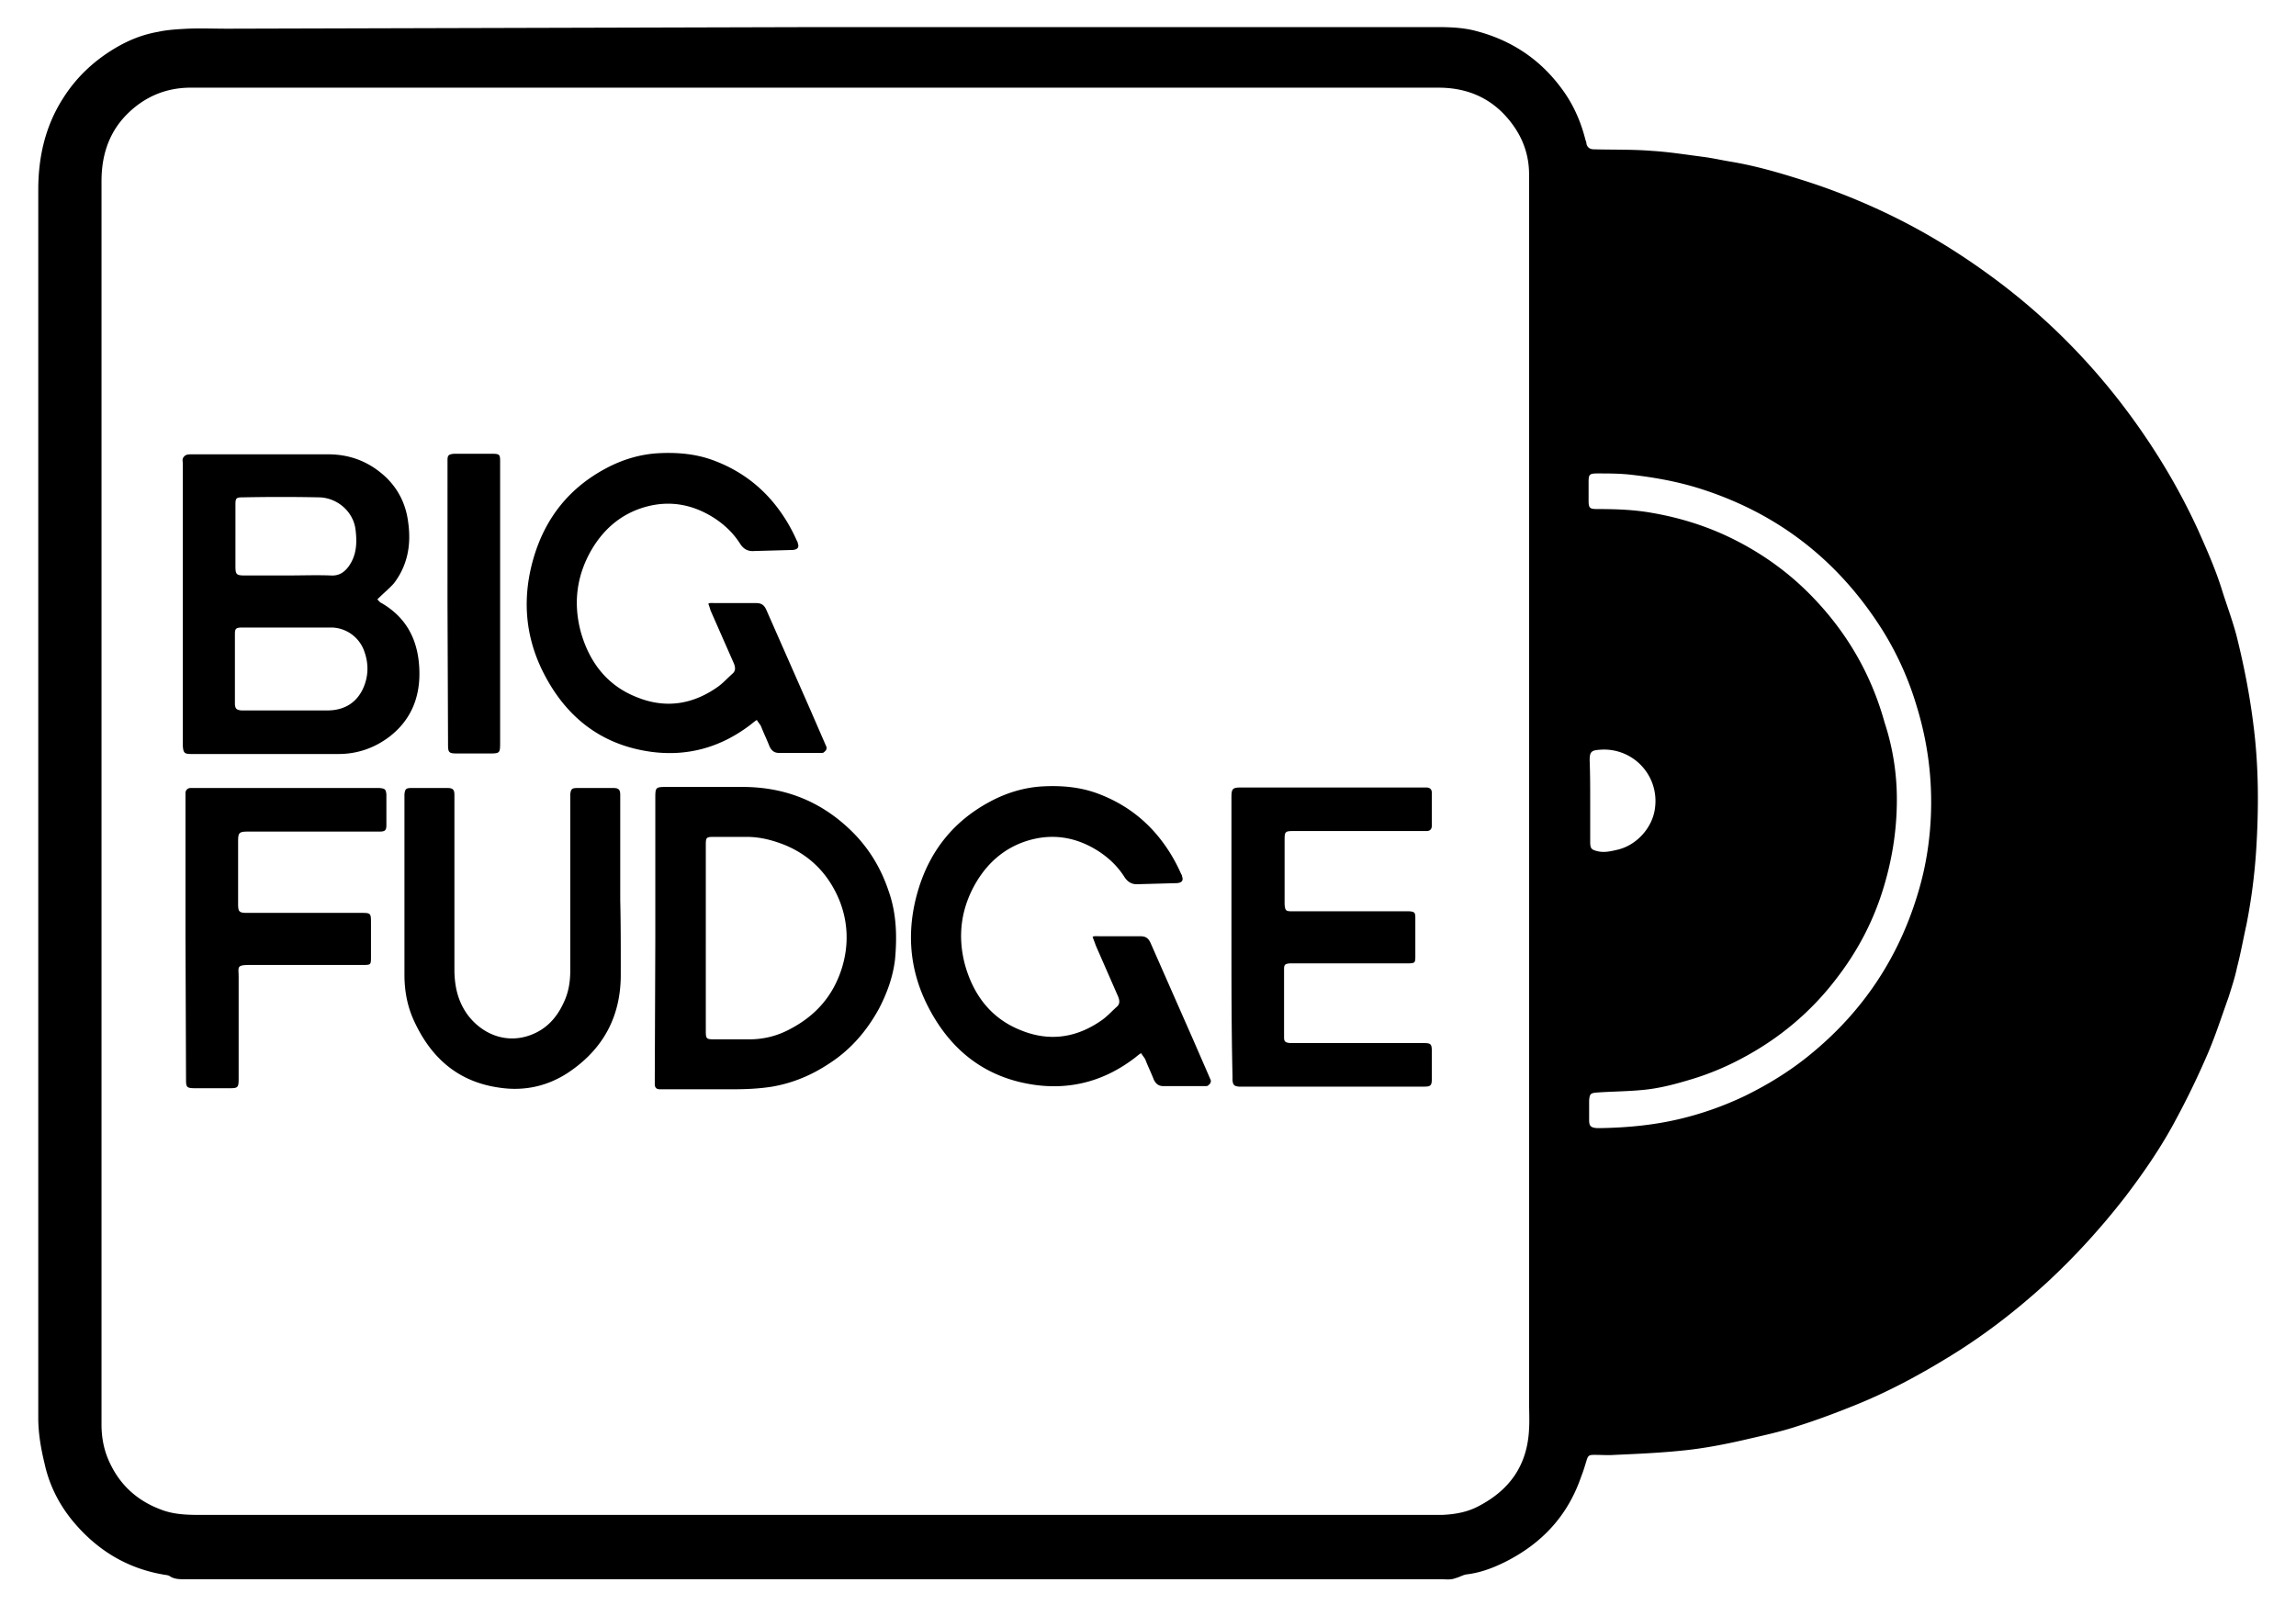
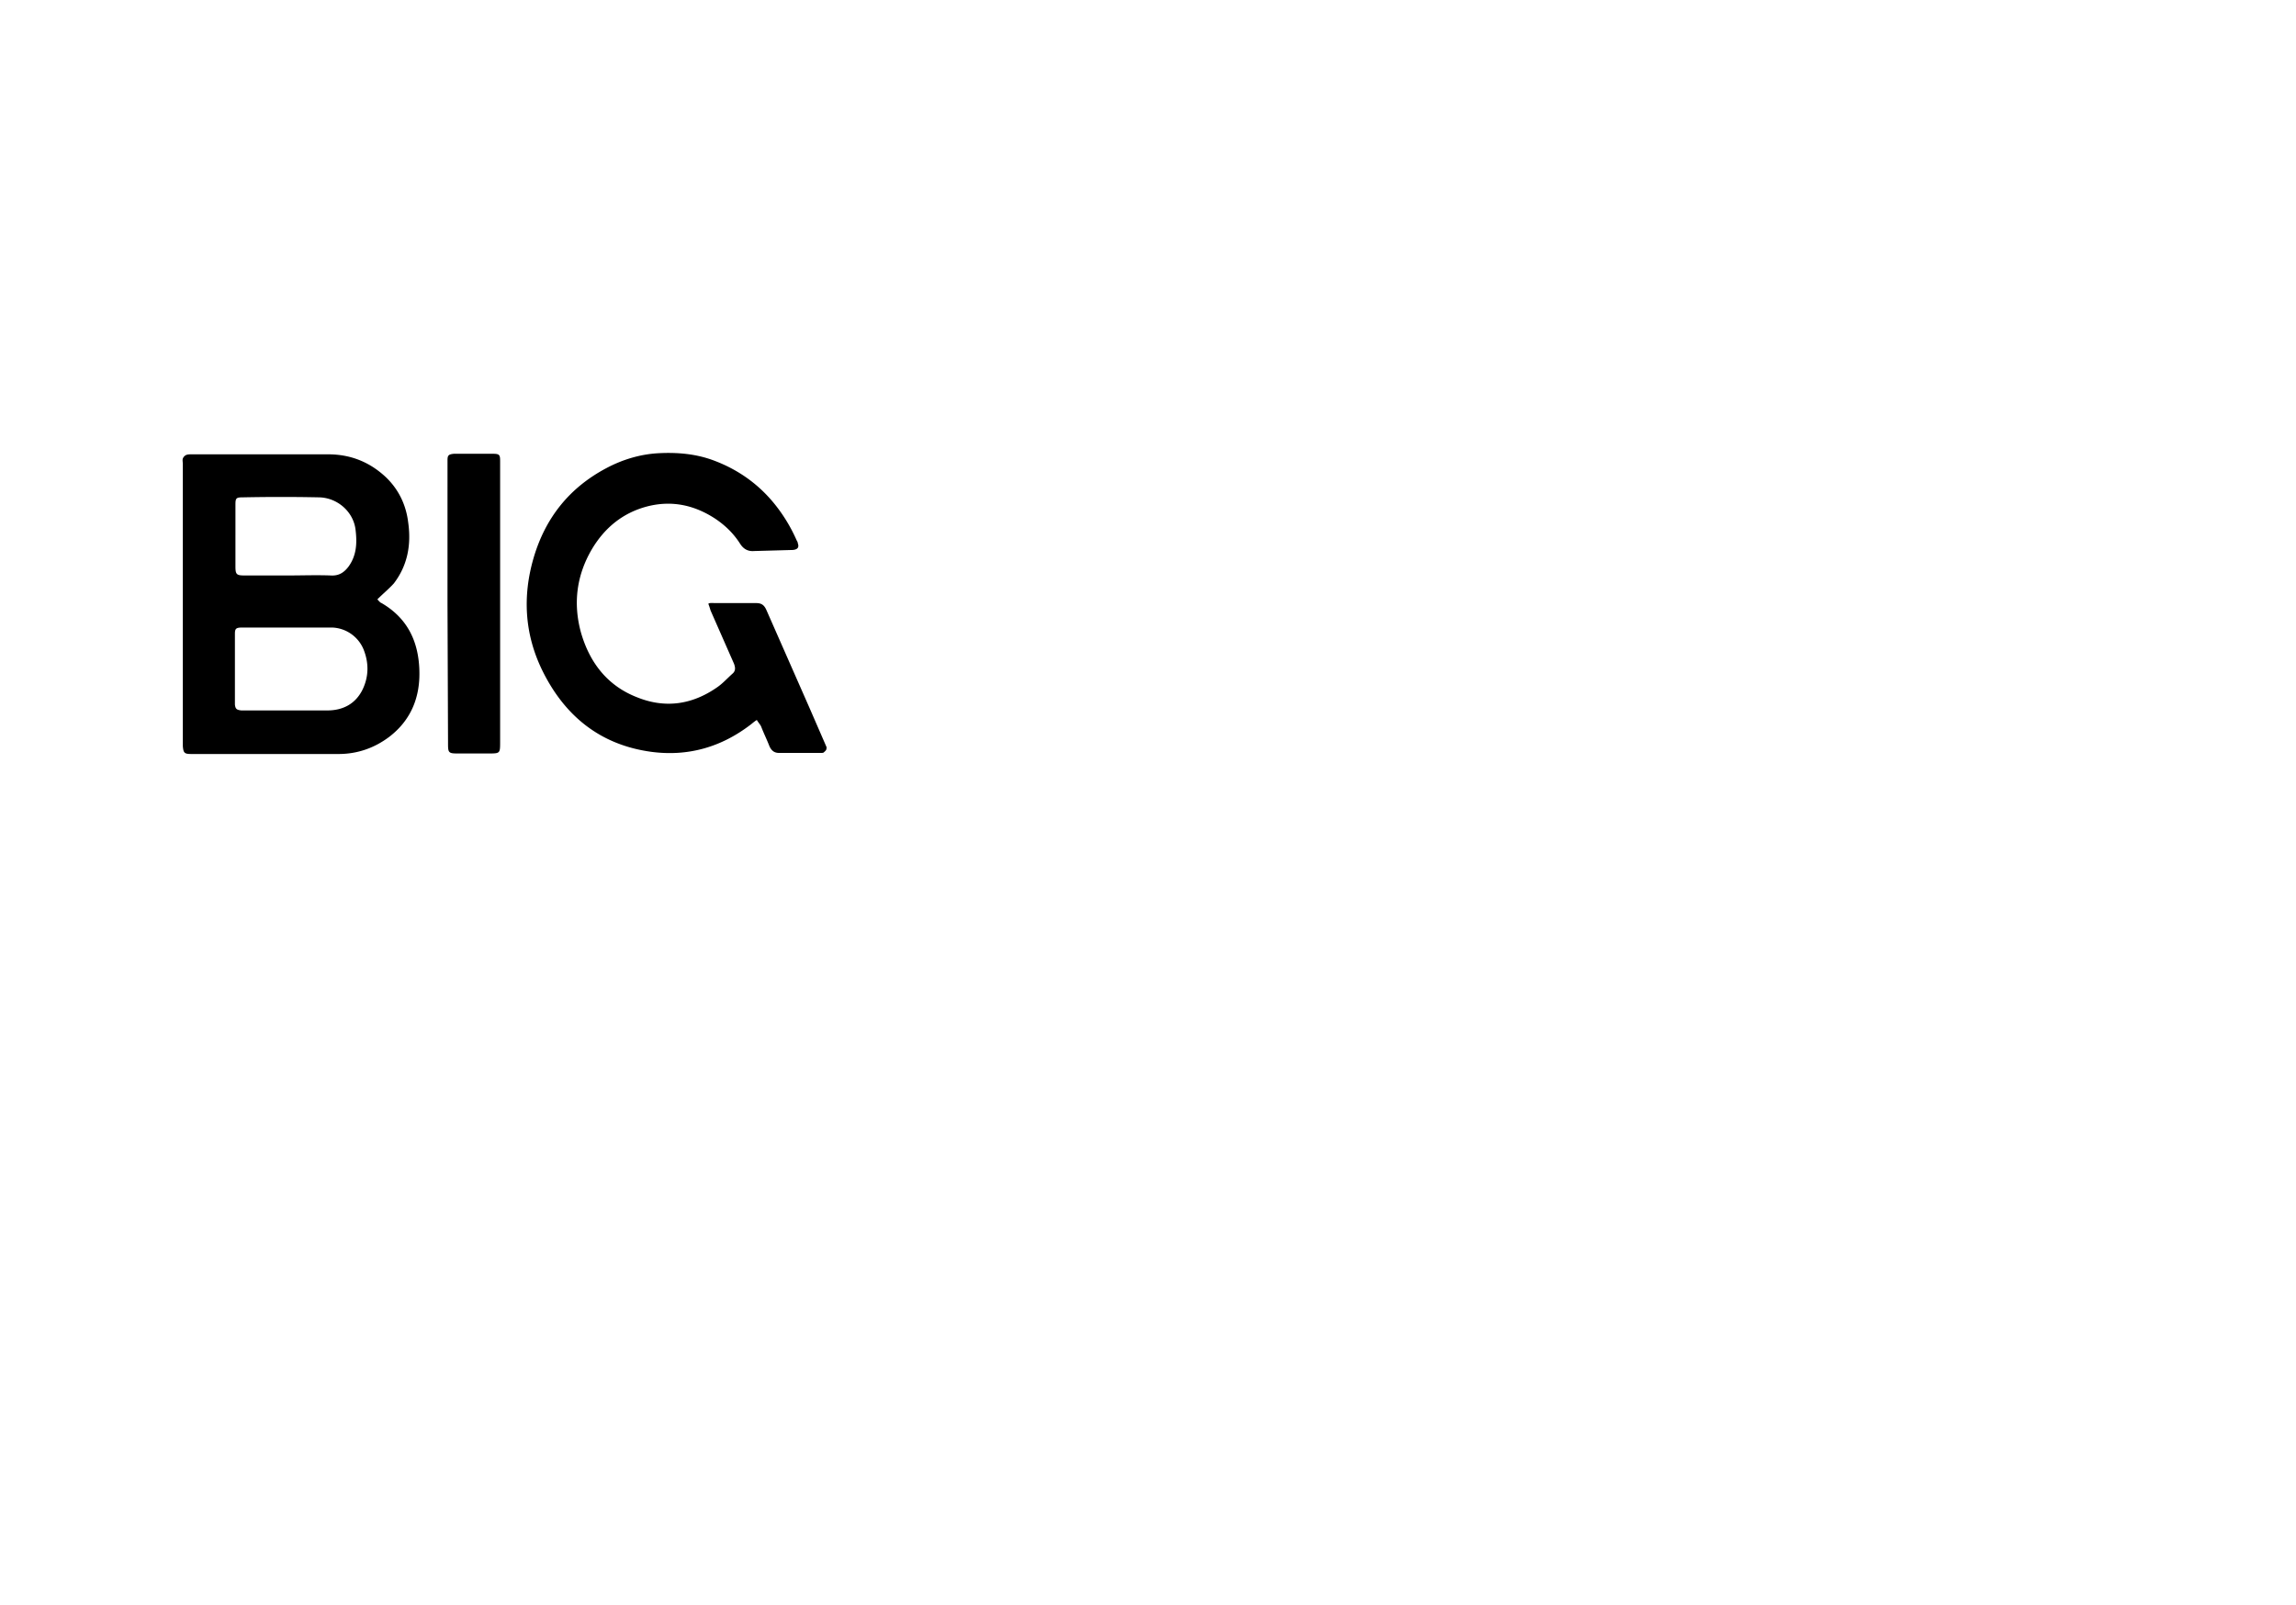
<svg xmlns="http://www.w3.org/2000/svg" viewBox="0 0 432 302" class="bigfudgelogo-new">
-   <path d="M153.3 5.1h117.2c2.4 0 4.8.1 7.1.7 6.6 1.7 12 5.2 16.1 10.7 2.2 2.9 3.7 6.2 4.6 9.8.1.3.2.5.2.8.2.7.7 1 1.4 1 3.7.1 7.4 0 11 .3 3.2.2 6.3.7 9.4 1.1 1.7.2 3.4.6 5.2.9 4.9.8 9.6 2.2 14.3 3.7 5.3 1.7 10.5 3.8 15.5 6.2 7.5 3.6 14.5 8 21.1 13 11.7 8.9 21.4 19.6 29.3 32a120.01 120.01 0 0 1 7.9 14.5c1.6 3.6 3.2 7.2 4.4 11 .9 2.9 2 5.8 2.8 8.8 1.4 5.6 2.5 11.2 3.2 16.9 1 7.8 1 15.7.5 23.6a108.62 108.62 0 0 1-1.8 13.8c-.6 2.7-1.1 5.5-1.8 8.2-.4 1.9-1 3.7-1.6 5.6-1.4 3.9-2.6 7.7-4.3 11.5a152.71 152.71 0 0 1-5.6 11.5c-2.7 5.1-6 9.9-9.5 14.5-4.5 5.8-9.4 11.2-14.8 16.2-5.8 5.3-12 10.1-18.8 14.2-5.4 3.3-11 6.3-16.9 8.7-3.7 1.5-7.4 2.9-11.2 4.1-3.3 1.1-6.7 1.8-10.1 2.6-3.5.8-7.1 1.5-10.7 1.9-4.5.5-9 .7-13.5.9-1.3.1-2.6 0-3.9 0-1 0-1.2.1-1.5 1.1s-.6 2-1 3c-2.5 7.3-7.3 12.5-14.2 16-2.4 1.2-4.8 2.1-7.4 2.4-.6.1-1.1.4-1.7.6-.4.1-.8.3-1.2.3-.6.1-1.2 0-1.8 0H35.3c-1.2 0-2.4.1-3.4-.6-.3-.2-.9-.2-1.3-.3-6.8-1.2-12.3-4.6-16.7-9.8-2.7-3.2-4.6-6.9-5.5-11-.7-2.9-1.2-5.7-1.2-8.7V35.7c0-6.1 1.3-11.9 4.6-17.1 2.5-4 5.8-7.1 9.8-9.5 2.5-1.5 5.2-2.6 8.1-3.1 1.8-.4 3.7-.5 5.6-.6 2.5-.1 5 0 7.5 0l110.5-.3zM287.7 151h0V93.1 43.7 32.8c0-3.5-1.1-6.7-3.2-9.5-3.4-4.6-8.1-6.8-13.8-6.8H37.8h-2.3c-4.4.1-8.2 1.7-11.4 4.8-3.6 3.5-5 7.9-5 12.8v232.2 1.8c0 2.6.5 5.1 1.7 7.5 2 4.1 5.2 6.9 9.5 8.5 2.3.9 4.8 1 7.2 1h231.6 2.2c2.4-.1 4.8-.5 7-1.7 5.9-3.1 9.1-7.8 9.4-14.5.1-1.7 0-3.5 0-5.2v-63.1V151zm69.2-.5c0 6.1-1 11.9-2.8 17.5-1.9 5.9-4.8 11.3-8.6 16.2-4.8 6.3-10.8 11.3-17.8 15-3 1.6-6.1 2.9-9.4 3.9-3 .9-5.9 1.7-9 2-2.9.3-5.8.3-8.7.5-1.3.1-1.5.2-1.6 1.5v3.7c0 1.1.3 1.4 1.4 1.5h1c5.1-.1 10.1-.6 15-1.8 4.1-1 8-2.4 11.8-4.2 4.3-2.1 8.4-4.6 12.1-7.6 10.3-8.3 17.2-18.8 20.8-31.4 1.3-4.5 2-9.1 2.2-13.7.3-7.1-.6-14-2.7-20.8a58.41 58.41 0 0 0-6.4-14.2c-8.2-13-19.5-21.9-34.2-26.6-4.4-1.4-8.9-2.2-13.5-2.7-2-.2-4-.2-5.9-.2-1.6 0-1.7.2-1.7 1.7v3.4c0 1.4.2 1.6 1.6 1.6 3.4 0 6.8.1 10.2.7 4.7.8 9.1 2.1 13.4 4 6 2.7 11.5 6.4 16.2 11.1 6.9 6.9 11.7 15 14.3 24.4a46.2 46.2 0 0 1 2.3 14.5zm-57.7.2v7.7c0 1.3.2 1.5 1.4 1.8 1.3.3 2.5 0 3.8-.3 3.7-.9 6.6-4.3 7-7.9a9.67 9.67 0 0 0-10.4-10.9c-1.6.1-1.9.4-1.9 2 .1 2.7.1 5.1.1 7.6zm-67.5 25.8v-26.1-.3c0-1.7.2-1.9 1.9-1.9h34 .7c.7 0 1.1.3 1.1 1v6.2c0 .7-.4 1-1 1h-.8-24.2c-1.6 0-1.7.1-1.7 1.7v11.7.4c.1 1.1.2 1.3 1.3 1.3h1.2 20.4.6c.9.1 1.1.2 1.1 1.2v4.1 3.2c0 1.2-.1 1.3-1.4 1.3h-1.5-19.6-1.1c-.9.1-1.1.2-1.1 1.1v12.8c0 .8.2 1 1.1 1.1h.8 24.2c1.5 0 1.7.1 1.7 1.6v5.1c0 1.3-.2 1.5-1.5 1.5h-9.2-24.8-.8c-.9-.1-1.1-.3-1.2-1.2v-.8c-.2-8.6-.2-17.3-.2-26zm-17.5-10.1c-1.2.1-2-.4-2.6-1.3-1.2-1.9-2.7-3.4-4.6-4.7-3.9-2.6-8.2-3.6-12.9-2.4-4.6 1.2-8 4-10.4 8-2.9 4.9-3.6 10.2-2.1 15.7 1.6 5.6 4.9 10 10.5 12.2 5.4 2.2 10.5 1.4 15.2-1.9 1-.7 1.8-1.6 2.8-2.5.6-.5.6-1.1.3-1.9l-4.2-9.6a41.19 41.19 0 0 0-.6-1.6c-.1-.3.9-.2 1.3-.2h7.7c1 0 1.5.4 1.9 1.3l8.1 18.4 3 6.9c.1.3.3.5.2.8 0 .3-.3.5-.5.7-.1.1-.4.1-.5.1h-7.9c-.9 0-1.4-.4-1.8-1.2-.5-1.3-1.1-2.5-1.6-3.8-.2-.4-.5-.7-.8-1.2-.5.3-.8.6-1.2.9-5.5 4.2-11.7 6-18.6 5.1-9.7-1.3-16.4-6.8-20.6-15.4-3.3-6.8-3.7-13.9-1.6-21.1 2.2-7.5 6.7-13.2 13.7-16.9 3-1.6 6.3-2.6 9.7-2.8 3.6-.2 7.2.1 10.6 1.4 4.5 1.7 8.3 4.4 11.3 8.1 1.7 2.1 3.1 4.4 4.2 6.9.1.2.2.3.2.5.3.8 0 1.2-.9 1.3m-98.2 10.4v-26.3c0-2.1 0-2.2 2.1-2.2h14.3c7.8 0 14.5 2.6 20.1 7.9 3.5 3.3 5.9 7.2 7.4 11.7 1.5 4.2 1.6 8.6 1.2 12.9-.4 3.3-1.5 6.3-3 9.2-2.3 4.2-5.3 7.7-9.3 10.3-3.3 2.2-6.8 3.7-10.8 4.4-2.5.4-5 .5-7.5.5h-12.6-1c-.7 0-1-.3-1-1v-1.2l.1-26.2zm9.5-.1V194c0 1.5.1 1.6 1.6 1.6h6.6c2.6 0 5.1-.6 7.4-1.8 4.9-2.5 8.3-6.2 10-11.6 1.3-4.2 1.2-8.5-.4-12.6-2-5-5.5-8.6-10.4-10.6-2.3-.9-4.6-1.5-7.1-1.5h-6.2c-1.4 0-1.5.1-1.5 1.5v.1 17.4zm-16 5.6v.3h0v1.4c-.1 7.7-3.4 13.7-9.8 18-3.9 2.6-8.3 3.6-13 2.9-7.9-1.1-13-5.7-16.2-12.8-1.2-2.7-1.7-5.5-1.7-8.5v-33.2-.7c.1-1 .3-1.2 1.3-1.2H81h3.2c1 0 1.3.3 1.3 1.3v1.1 31.7c0 3.1.6 6 2.5 8.6 2.7 3.6 7.2 5.5 11.8 3.8 3-1.1 5-3.3 6.3-6.2.9-1.9 1.2-3.9 1.2-6h0v-32.4-.7c.1-1 .3-1.2 1.3-1.2h3.6 3.2c1 0 1.3.3 1.3 1.3v1.1 18.7c.1 4.2.1 8.4.1 12.7zm-81.9-5.6v-26.1-1.1a.94.94 0 0 1 1-1H37h33.7.7c1 .1 1.2.2 1.3 1.2v5.8c0 1-.3 1.2-1.3 1.2h-.8-23.9c-1.7 0-1.9.2-1.9 1.8v5 6.8c0 1.5.2 1.7 1.7 1.7h21.3c2 0 2 0 2 2v6.2c0 1.6 0 1.6-1.6 1.6h-21c-2.8 0-2.3.3-2.3 2.3v19.2c0 1.6-.2 1.7-1.7 1.7h-6.5c-1.6 0-1.7-.2-1.7-1.7l-.1-26.6z" />
-   <path d="M141.9 103.7c-1.2.1-2-.4-2.6-1.3-1.2-1.9-2.7-3.4-4.6-4.7-3.9-2.6-8.2-3.6-12.9-2.4-4.6 1.2-8 4-10.4 8-2.9 4.9-3.6 10.2-2.1 15.7 1.6 5.6 4.9 10 10.5 12.2 5.4 2.2 10.5 1.4 15.2-1.9 1-.7 1.8-1.6 2.8-2.5.6-.5.6-1.1.3-1.9l-4.4-10c-.1-.3-.2-.7-.4-1.2-.1-.3.9-.2 1.3-.2h7.7c1 0 1.5.4 1.9 1.3l8.1 18.4 3 6.9c.1.3.3.5.2.8 0 .3-.3.5-.5.7-.1.1-.4.1-.5.1h-7.9c-.9 0-1.4-.4-1.8-1.2-.5-1.3-1.1-2.5-1.6-3.8-.2-.4-.5-.7-.8-1.2-.5.3-.8.6-1.2.9-5.5 4.2-11.7 6-18.6 5.1-9.7-1.3-16.4-6.8-20.6-15.4-3.3-6.8-3.7-13.9-1.6-21.1 2.2-7.5 6.7-13.2 13.7-16.9 3-1.6 6.3-2.6 9.7-2.8 3.6-.2 7.2.1 10.6 1.4 4.5 1.7 8.3 4.4 11.3 8.1 1.7 2.1 3.1 4.4 4.2 6.9.1.2.2.3.2.5.3.8 0 1.2-.9 1.3m-65 10V87.2v-.6c0-.9.2-1.1 1.2-1.2h1.8 5.5c1.3 0 1.4.2 1.4 1.4v1.8 51c0 2.2 0 2.2-2.2 2.2H86c-1.6 0-1.7-.2-1.7-1.8l-.1-26.5zM78.9 126c-.2-5.4-2.3-9.7-7.1-12.5-.3-.1-.5-.4-.8-.7 1.1-1.1 2.2-2 3.1-3 2.6-3.4 3.3-7.3 2.7-11.5-.4-3.3-1.8-6.2-4.2-8.5-3.1-2.9-6.7-4.3-10.9-4.3H36.2c-.4 0-.8 0-1.1.1a1.21 1.21 0 0 0-.7.7c-.1.3 0 .7 0 1v53.1c.1 1.3.3 1.5 1.6 1.5h27.7c3.5 0 6.7-1.1 9.5-3.2 4.2-3.2 5.9-7.6 5.7-12.7zM44.3 95c0-1.2.1-1.4 1.3-1.4 4.9-.1 9.7-.1 14.5 0 3.4.1 6.4 2.7 6.8 6.1.3 2.5.2 4.8-1.3 6.9-.9 1.2-1.9 1.8-3.4 1.7-2.7-.1-5.3 0-8 0H46c-1.5 0-1.7-.2-1.7-1.7V95zm24 34.6c-1.3 2.8-3.7 4.1-6.7 4.1H45.4c-.9-.1-1.1-.3-1.2-1.1v-13.3c0-1 .2-1.2 1.4-1.2h16.9c2.6.1 4.9 1.7 5.9 4.1 1 2.5 1 5-.1 7.4z" />
+   <path d="M141.9 103.7c-1.2.1-2-.4-2.6-1.3-1.2-1.9-2.7-3.4-4.6-4.7-3.9-2.6-8.2-3.6-12.9-2.4-4.6 1.2-8 4-10.4 8-2.9 4.9-3.6 10.2-2.1 15.7 1.6 5.6 4.9 10 10.5 12.2 5.4 2.2 10.5 1.4 15.2-1.9 1-.7 1.8-1.6 2.8-2.5.6-.5.6-1.1.3-1.9l-4.4-10c-.1-.3-.2-.7-.4-1.2-.1-.3.9-.2 1.3-.2h7.7c1 0 1.5.4 1.9 1.3l8.1 18.4 3 6.9c.1.3.3.5.2.8 0 .3-.3.5-.5.7-.1.1-.4.1-.5.1h-7.9c-.9 0-1.4-.4-1.8-1.2-.5-1.3-1.1-2.5-1.6-3.8-.2-.4-.5-.7-.8-1.2-.5.3-.8.6-1.2.9-5.5 4.2-11.7 6-18.6 5.1-9.7-1.3-16.4-6.8-20.6-15.4-3.3-6.8-3.7-13.9-1.6-21.1 2.2-7.5 6.7-13.2 13.7-16.9 3-1.6 6.3-2.6 9.7-2.8 3.6-.2 7.2.1 10.6 1.4 4.5 1.7 8.3 4.4 11.3 8.1 1.7 2.1 3.1 4.4 4.2 6.9.1.2.2.3.2.5.3.8 0 1.2-.9 1.3m-65 10V87.2v-.6c0-.9.2-1.1 1.2-1.2h1.8 5.5c1.3 0 1.4.2 1.4 1.4v1.8 51c0 2.2 0 2.2-2.2 2.2H86c-1.6 0-1.7-.2-1.7-1.8zM78.9 126c-.2-5.4-2.3-9.7-7.1-12.5-.3-.1-.5-.4-.8-.7 1.1-1.1 2.2-2 3.1-3 2.6-3.4 3.3-7.3 2.7-11.5-.4-3.3-1.8-6.2-4.2-8.5-3.1-2.9-6.7-4.3-10.9-4.3H36.2c-.4 0-.8 0-1.1.1a1.21 1.21 0 0 0-.7.7c-.1.3 0 .7 0 1v53.1c.1 1.3.3 1.5 1.6 1.5h27.7c3.5 0 6.7-1.1 9.5-3.2 4.2-3.2 5.9-7.6 5.7-12.7zM44.3 95c0-1.2.1-1.4 1.3-1.4 4.9-.1 9.7-.1 14.5 0 3.4.1 6.4 2.7 6.8 6.1.3 2.5.2 4.8-1.3 6.9-.9 1.2-1.9 1.8-3.4 1.7-2.7-.1-5.3 0-8 0H46c-1.5 0-1.7-.2-1.7-1.7V95zm24 34.6c-1.3 2.8-3.7 4.1-6.7 4.1H45.4c-.9-.1-1.1-.3-1.2-1.1v-13.3c0-1 .2-1.2 1.4-1.2h16.9c2.6.1 4.9 1.7 5.9 4.1 1 2.5 1 5-.1 7.4z" />
</svg>